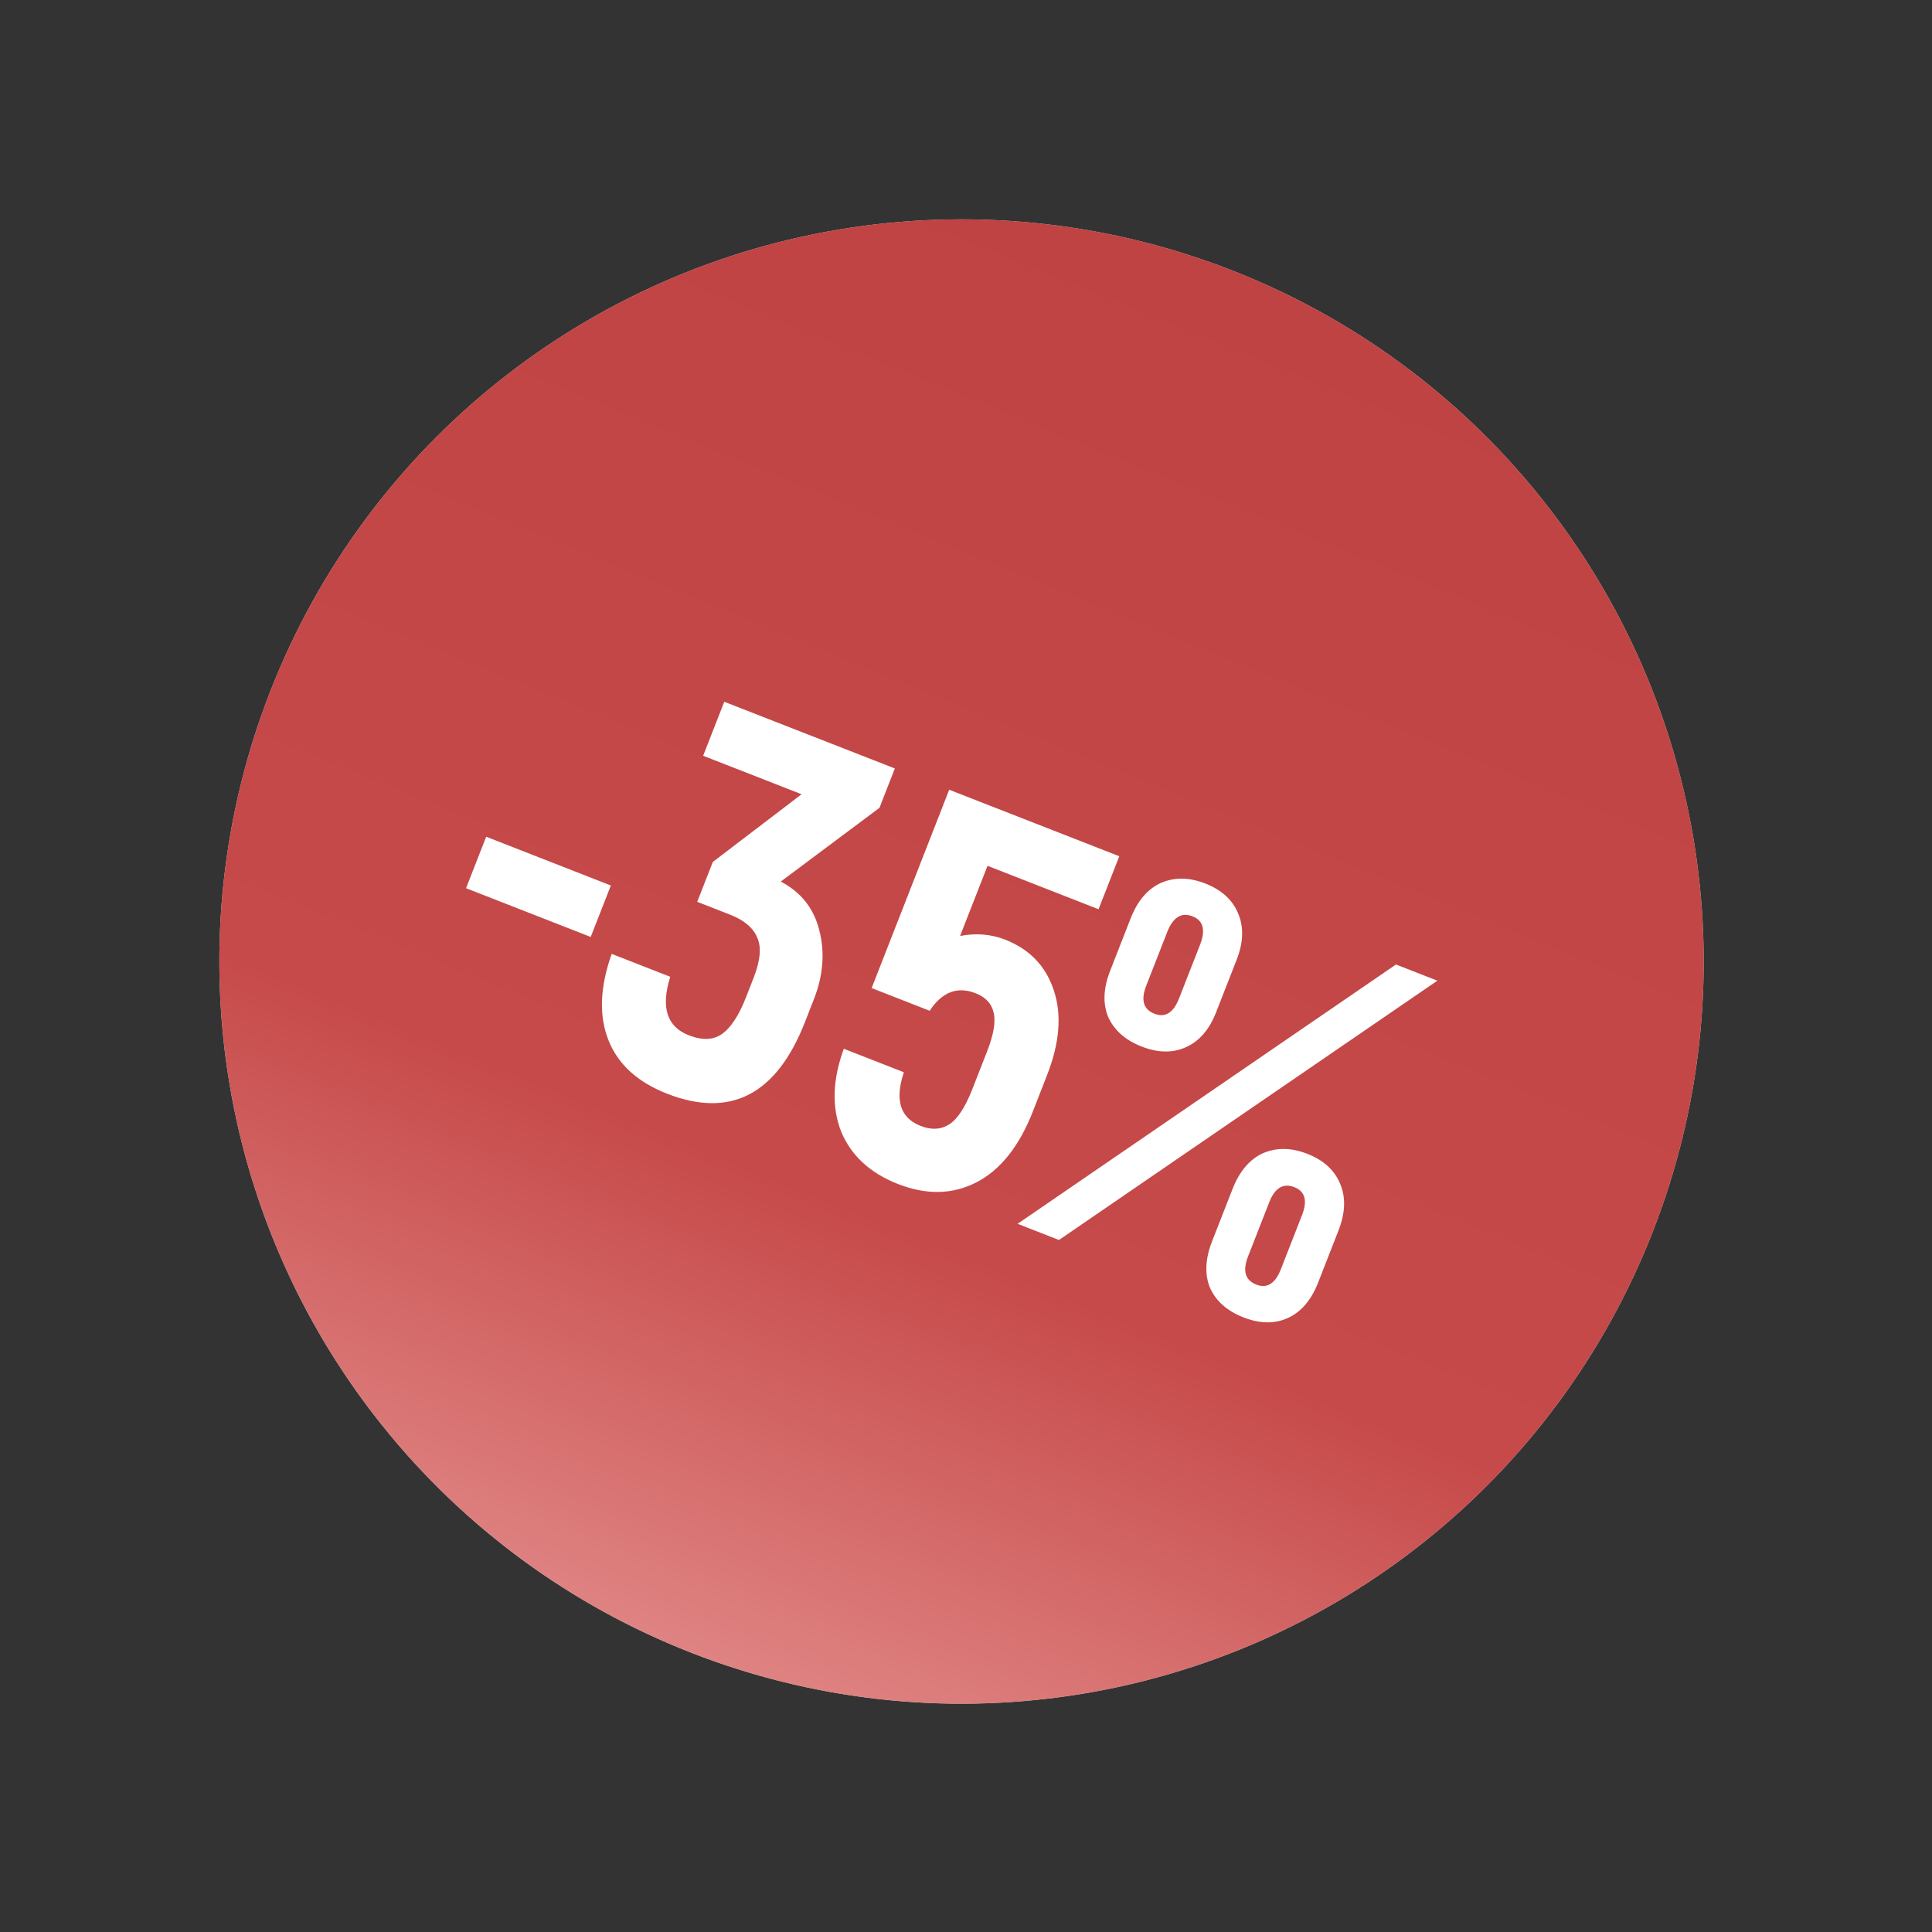
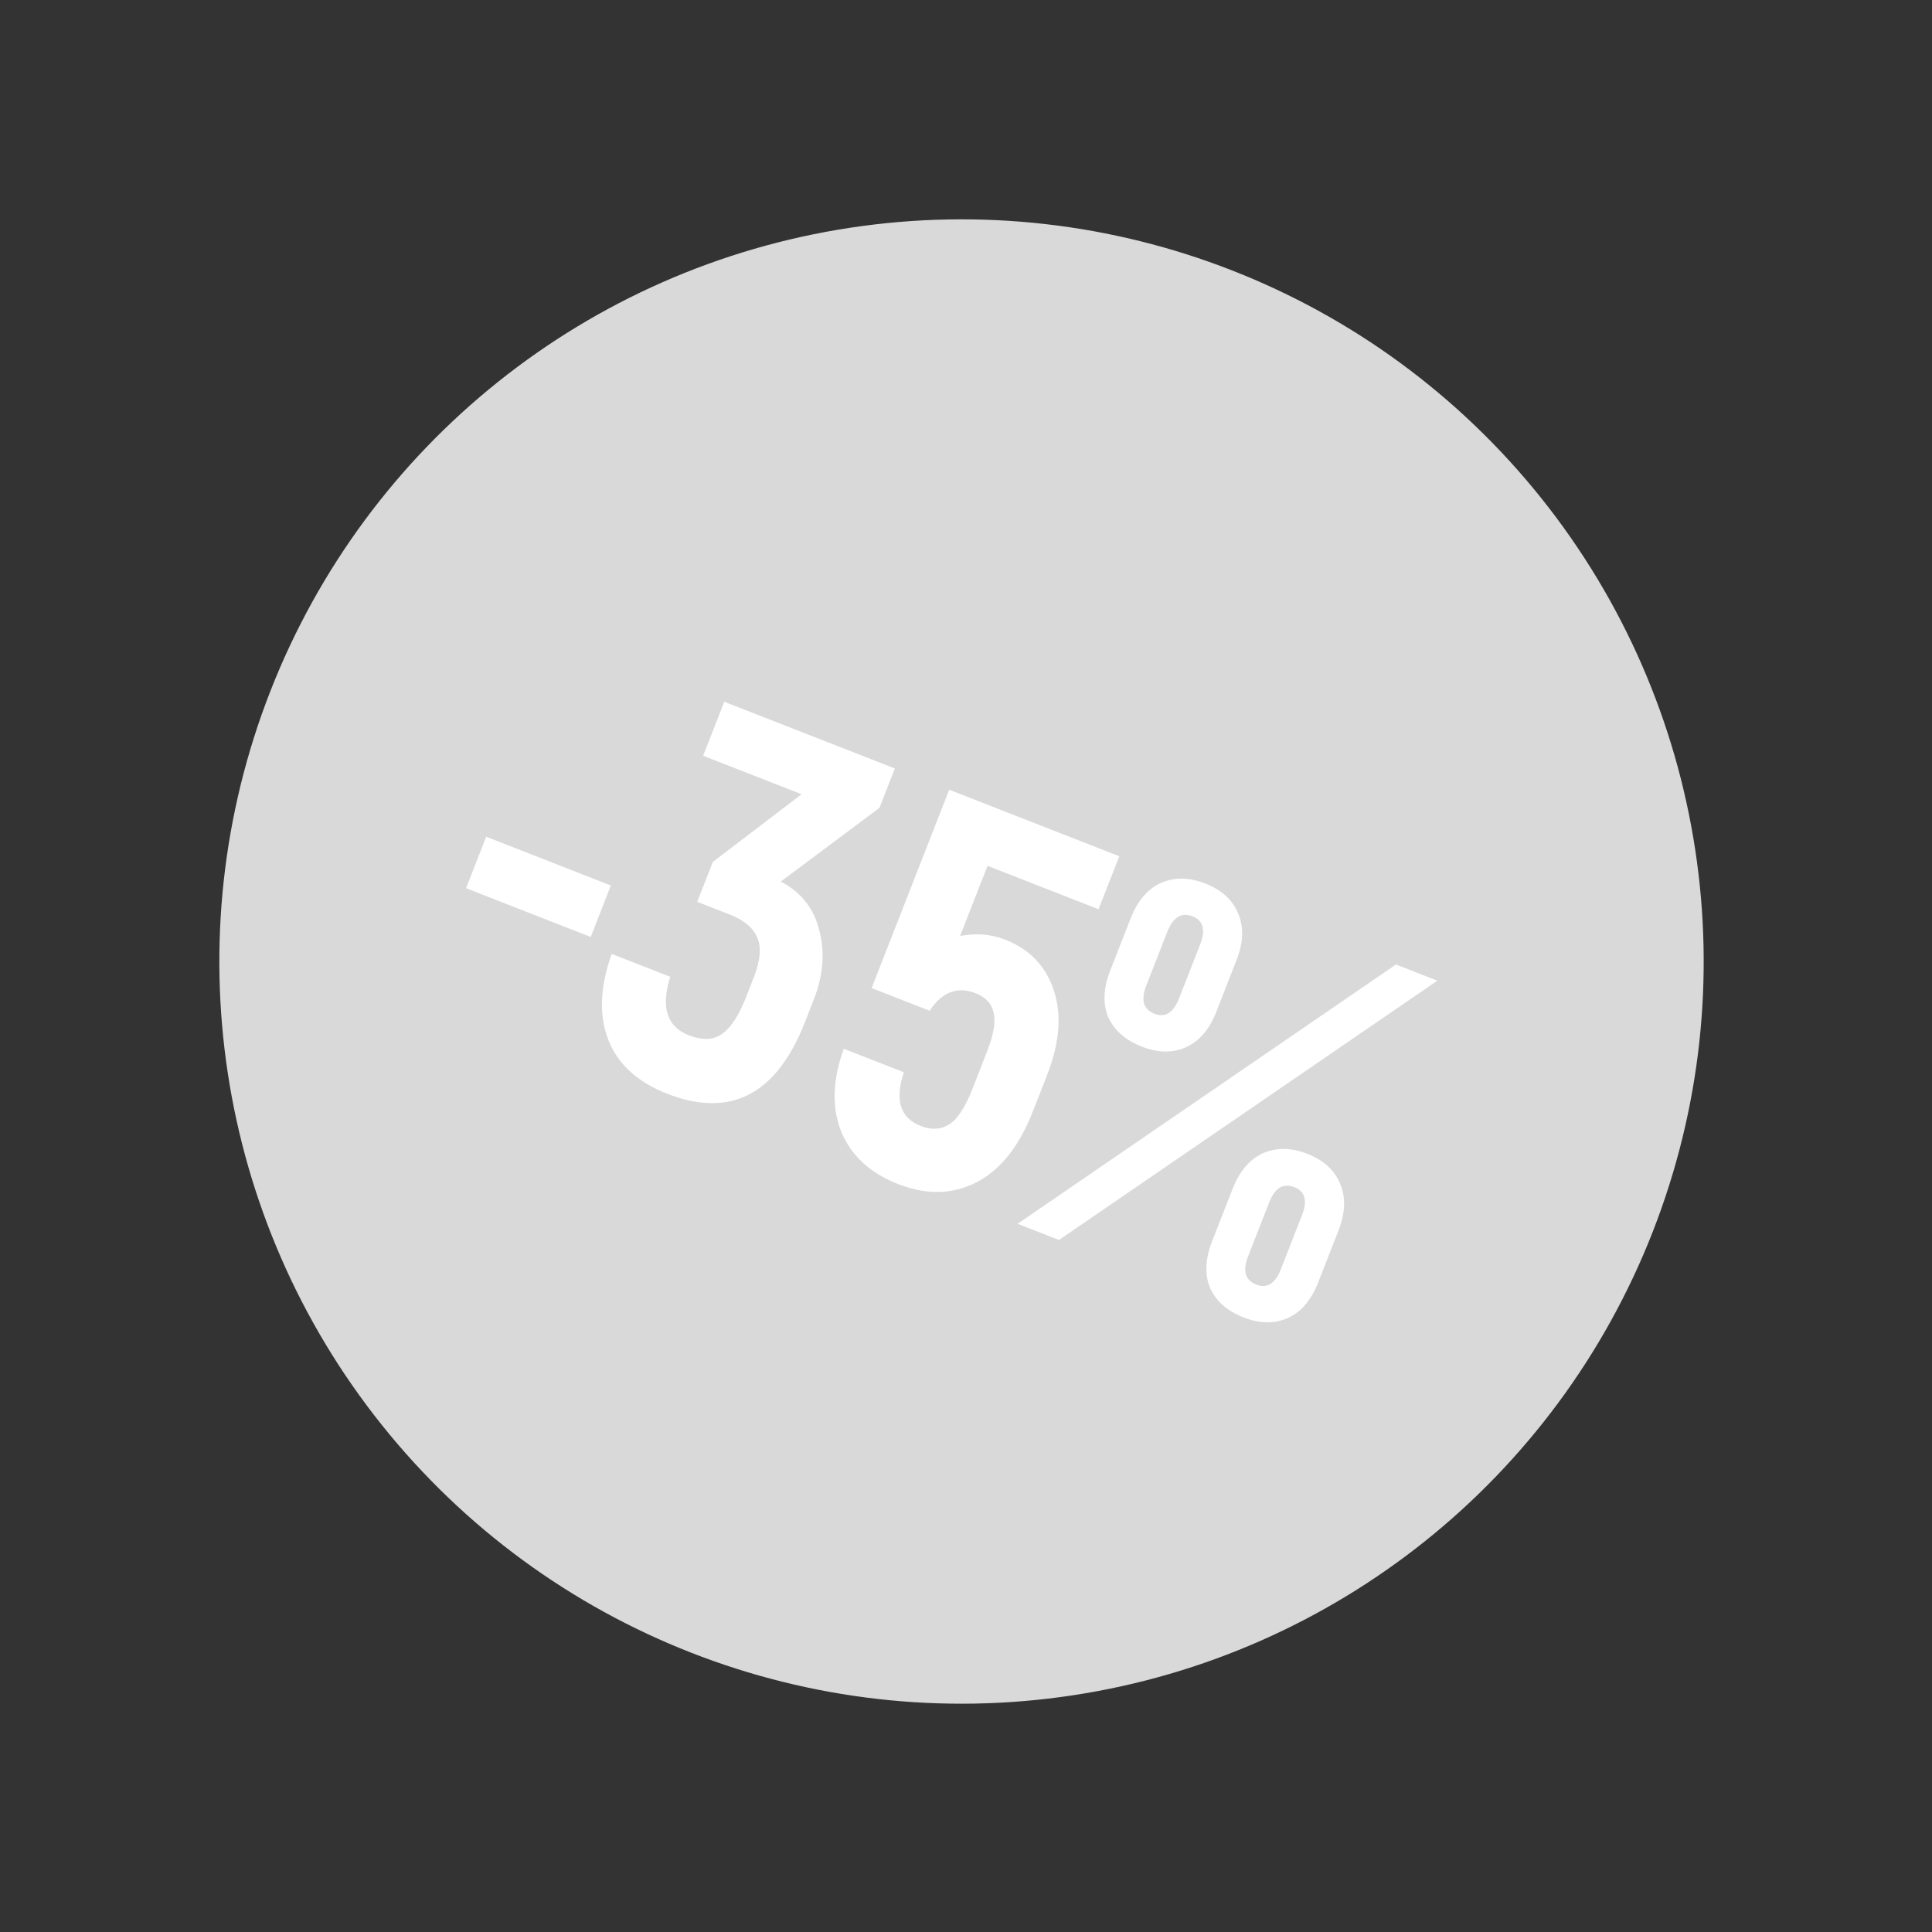
<svg xmlns="http://www.w3.org/2000/svg" width="82" height="82" viewBox="0 0 82 82" fill="none">
  <rect x="0" y="0" width="82" height="82" fill="#333333" stroke="none" />
  <circle cx="40.81" cy="40.81" r="31.5" transform="rotate(21.363 40.81 40.81)" fill="#D9D9D9" />
-   <circle cx="40.81" cy="40.81" r="31.5" transform="rotate(21.363 40.81 40.81)" fill="url(#paint0_linear_118_211)" />
-   <path d="M19.781 37.698L20.635 35.513L25.926 37.583L25.072 39.767L19.781 37.698ZM33.139 37.416C34 37.868 34.545 38.558 34.774 39.487C35.017 40.422 34.941 41.397 34.544 42.411L34.167 43.375C32.961 46.459 31.008 47.474 28.309 46.418C27.053 45.926 26.223 45.165 25.819 44.135C25.415 43.104 25.463 41.888 25.962 40.486L28.447 41.458C28.041 42.748 28.302 43.575 29.23 43.938C29.801 44.161 30.268 44.146 30.631 43.893C31.013 43.631 31.358 43.107 31.665 42.322L31.983 41.508C32.274 40.765 32.325 40.193 32.137 39.79C31.968 39.378 31.584 39.055 30.985 38.82L29.592 38.276L30.254 36.584L34.021 33.71L29.844 32.077L30.74 29.785L37.98 32.616L37.327 34.287L33.139 37.416ZM42.664 39.882C43.706 40.289 44.395 41.012 44.731 42.048C45.072 43.071 44.974 44.267 44.438 45.638L43.835 47.181C43.259 48.651 42.465 49.65 41.453 50.176C40.44 50.702 39.327 50.727 38.113 50.253C36.928 49.789 36.124 49.046 35.7 48.025C35.297 46.994 35.335 45.823 35.814 44.513L38.363 45.51C37.968 46.689 38.206 47.449 39.077 47.789C39.534 47.968 39.938 47.945 40.289 47.72C40.641 47.495 40.967 46.998 41.269 46.226L41.897 44.62C42.176 43.906 42.268 43.357 42.171 42.973C42.088 42.595 41.833 42.322 41.404 42.155C40.633 41.853 39.984 42.102 39.458 42.9L36.995 41.937L40.287 33.519L47.506 36.342L46.626 38.591L41.914 36.748L40.749 39.725C41.426 39.595 42.064 39.647 42.664 39.882ZM50.316 44.455C49.76 44.699 49.139 44.687 48.454 44.418C47.768 44.15 47.297 43.735 47.039 43.173C46.801 42.603 46.827 41.947 47.118 41.204L47.989 38.976C48.28 38.234 48.706 37.734 49.268 37.476C49.844 37.224 50.474 37.232 51.16 37.5C51.845 37.768 52.307 38.187 52.545 38.758C52.797 39.334 52.778 39.993 52.487 40.736L51.616 42.963C51.326 43.706 50.892 44.203 50.316 44.455ZM43.19 51.942L59.25 40.936L61.007 41.623L44.946 52.629L43.19 51.942ZM48.998 43.026C49.455 43.205 49.804 42.987 50.044 42.373L50.932 40.103C51.178 39.474 51.072 39.071 50.615 38.892C50.144 38.708 49.786 38.93 49.54 39.558L48.652 41.829C48.411 42.443 48.527 42.842 48.998 43.026ZM54.637 55.95C54.081 56.194 53.46 56.181 52.775 55.913C52.089 55.645 51.617 55.23 51.36 54.668C51.122 54.098 51.151 53.434 51.447 52.677L52.31 50.471C52.606 49.714 53.035 49.207 53.597 48.949C54.173 48.697 54.804 48.705 55.489 48.973C56.174 49.241 56.636 49.66 56.874 50.231C57.126 50.807 57.104 51.474 56.808 52.23L55.945 54.437C55.649 55.193 55.213 55.698 54.637 55.95ZM53.319 54.521C53.776 54.7 54.125 54.482 54.365 53.868L55.261 51.576C55.501 50.962 55.393 50.566 54.936 50.387C54.465 50.202 54.109 50.417 53.869 51.031L52.972 53.323C52.732 53.937 52.848 54.336 53.319 54.521Z" fill="white" />
+   <path d="M19.781 37.698L20.635 35.513L25.926 37.583L25.072 39.767ZM33.139 37.416C34 37.868 34.545 38.558 34.774 39.487C35.017 40.422 34.941 41.397 34.544 42.411L34.167 43.375C32.961 46.459 31.008 47.474 28.309 46.418C27.053 45.926 26.223 45.165 25.819 44.135C25.415 43.104 25.463 41.888 25.962 40.486L28.447 41.458C28.041 42.748 28.302 43.575 29.23 43.938C29.801 44.161 30.268 44.146 30.631 43.893C31.013 43.631 31.358 43.107 31.665 42.322L31.983 41.508C32.274 40.765 32.325 40.193 32.137 39.79C31.968 39.378 31.584 39.055 30.985 38.82L29.592 38.276L30.254 36.584L34.021 33.71L29.844 32.077L30.74 29.785L37.98 32.616L37.327 34.287L33.139 37.416ZM42.664 39.882C43.706 40.289 44.395 41.012 44.731 42.048C45.072 43.071 44.974 44.267 44.438 45.638L43.835 47.181C43.259 48.651 42.465 49.65 41.453 50.176C40.44 50.702 39.327 50.727 38.113 50.253C36.928 49.789 36.124 49.046 35.7 48.025C35.297 46.994 35.335 45.823 35.814 44.513L38.363 45.51C37.968 46.689 38.206 47.449 39.077 47.789C39.534 47.968 39.938 47.945 40.289 47.72C40.641 47.495 40.967 46.998 41.269 46.226L41.897 44.62C42.176 43.906 42.268 43.357 42.171 42.973C42.088 42.595 41.833 42.322 41.404 42.155C40.633 41.853 39.984 42.102 39.458 42.9L36.995 41.937L40.287 33.519L47.506 36.342L46.626 38.591L41.914 36.748L40.749 39.725C41.426 39.595 42.064 39.647 42.664 39.882ZM50.316 44.455C49.76 44.699 49.139 44.687 48.454 44.418C47.768 44.15 47.297 43.735 47.039 43.173C46.801 42.603 46.827 41.947 47.118 41.204L47.989 38.976C48.28 38.234 48.706 37.734 49.268 37.476C49.844 37.224 50.474 37.232 51.16 37.5C51.845 37.768 52.307 38.187 52.545 38.758C52.797 39.334 52.778 39.993 52.487 40.736L51.616 42.963C51.326 43.706 50.892 44.203 50.316 44.455ZM43.19 51.942L59.25 40.936L61.007 41.623L44.946 52.629L43.19 51.942ZM48.998 43.026C49.455 43.205 49.804 42.987 50.044 42.373L50.932 40.103C51.178 39.474 51.072 39.071 50.615 38.892C50.144 38.708 49.786 38.93 49.54 39.558L48.652 41.829C48.411 42.443 48.527 42.842 48.998 43.026ZM54.637 55.95C54.081 56.194 53.46 56.181 52.775 55.913C52.089 55.645 51.617 55.23 51.36 54.668C51.122 54.098 51.151 53.434 51.447 52.677L52.31 50.471C52.606 49.714 53.035 49.207 53.597 48.949C54.173 48.697 54.804 48.705 55.489 48.973C56.174 49.241 56.636 49.66 56.874 50.231C57.126 50.807 57.104 51.474 56.808 52.23L55.945 54.437C55.649 55.193 55.213 55.698 54.637 55.95ZM53.319 54.521C53.776 54.7 54.125 54.482 54.365 53.868L55.261 51.576C55.501 50.962 55.393 50.566 54.936 50.387C54.465 50.202 54.109 50.417 53.869 51.031L52.972 53.323C52.732 53.937 52.848 54.336 53.319 54.521Z" fill="white" />
  <defs>
    <linearGradient id="paint0_linear_118_211" x1="40.81" y1="9.31" x2="39.599" y2="98.067" gradientUnits="userSpaceOnUse">
      <stop stop-color="#BE4342" />
      <stop offset="0.484" stop-color="#C64A49" />
      <stop offset="1" stop-color="#FFCCCC" />
    </linearGradient>
  </defs>
</svg>